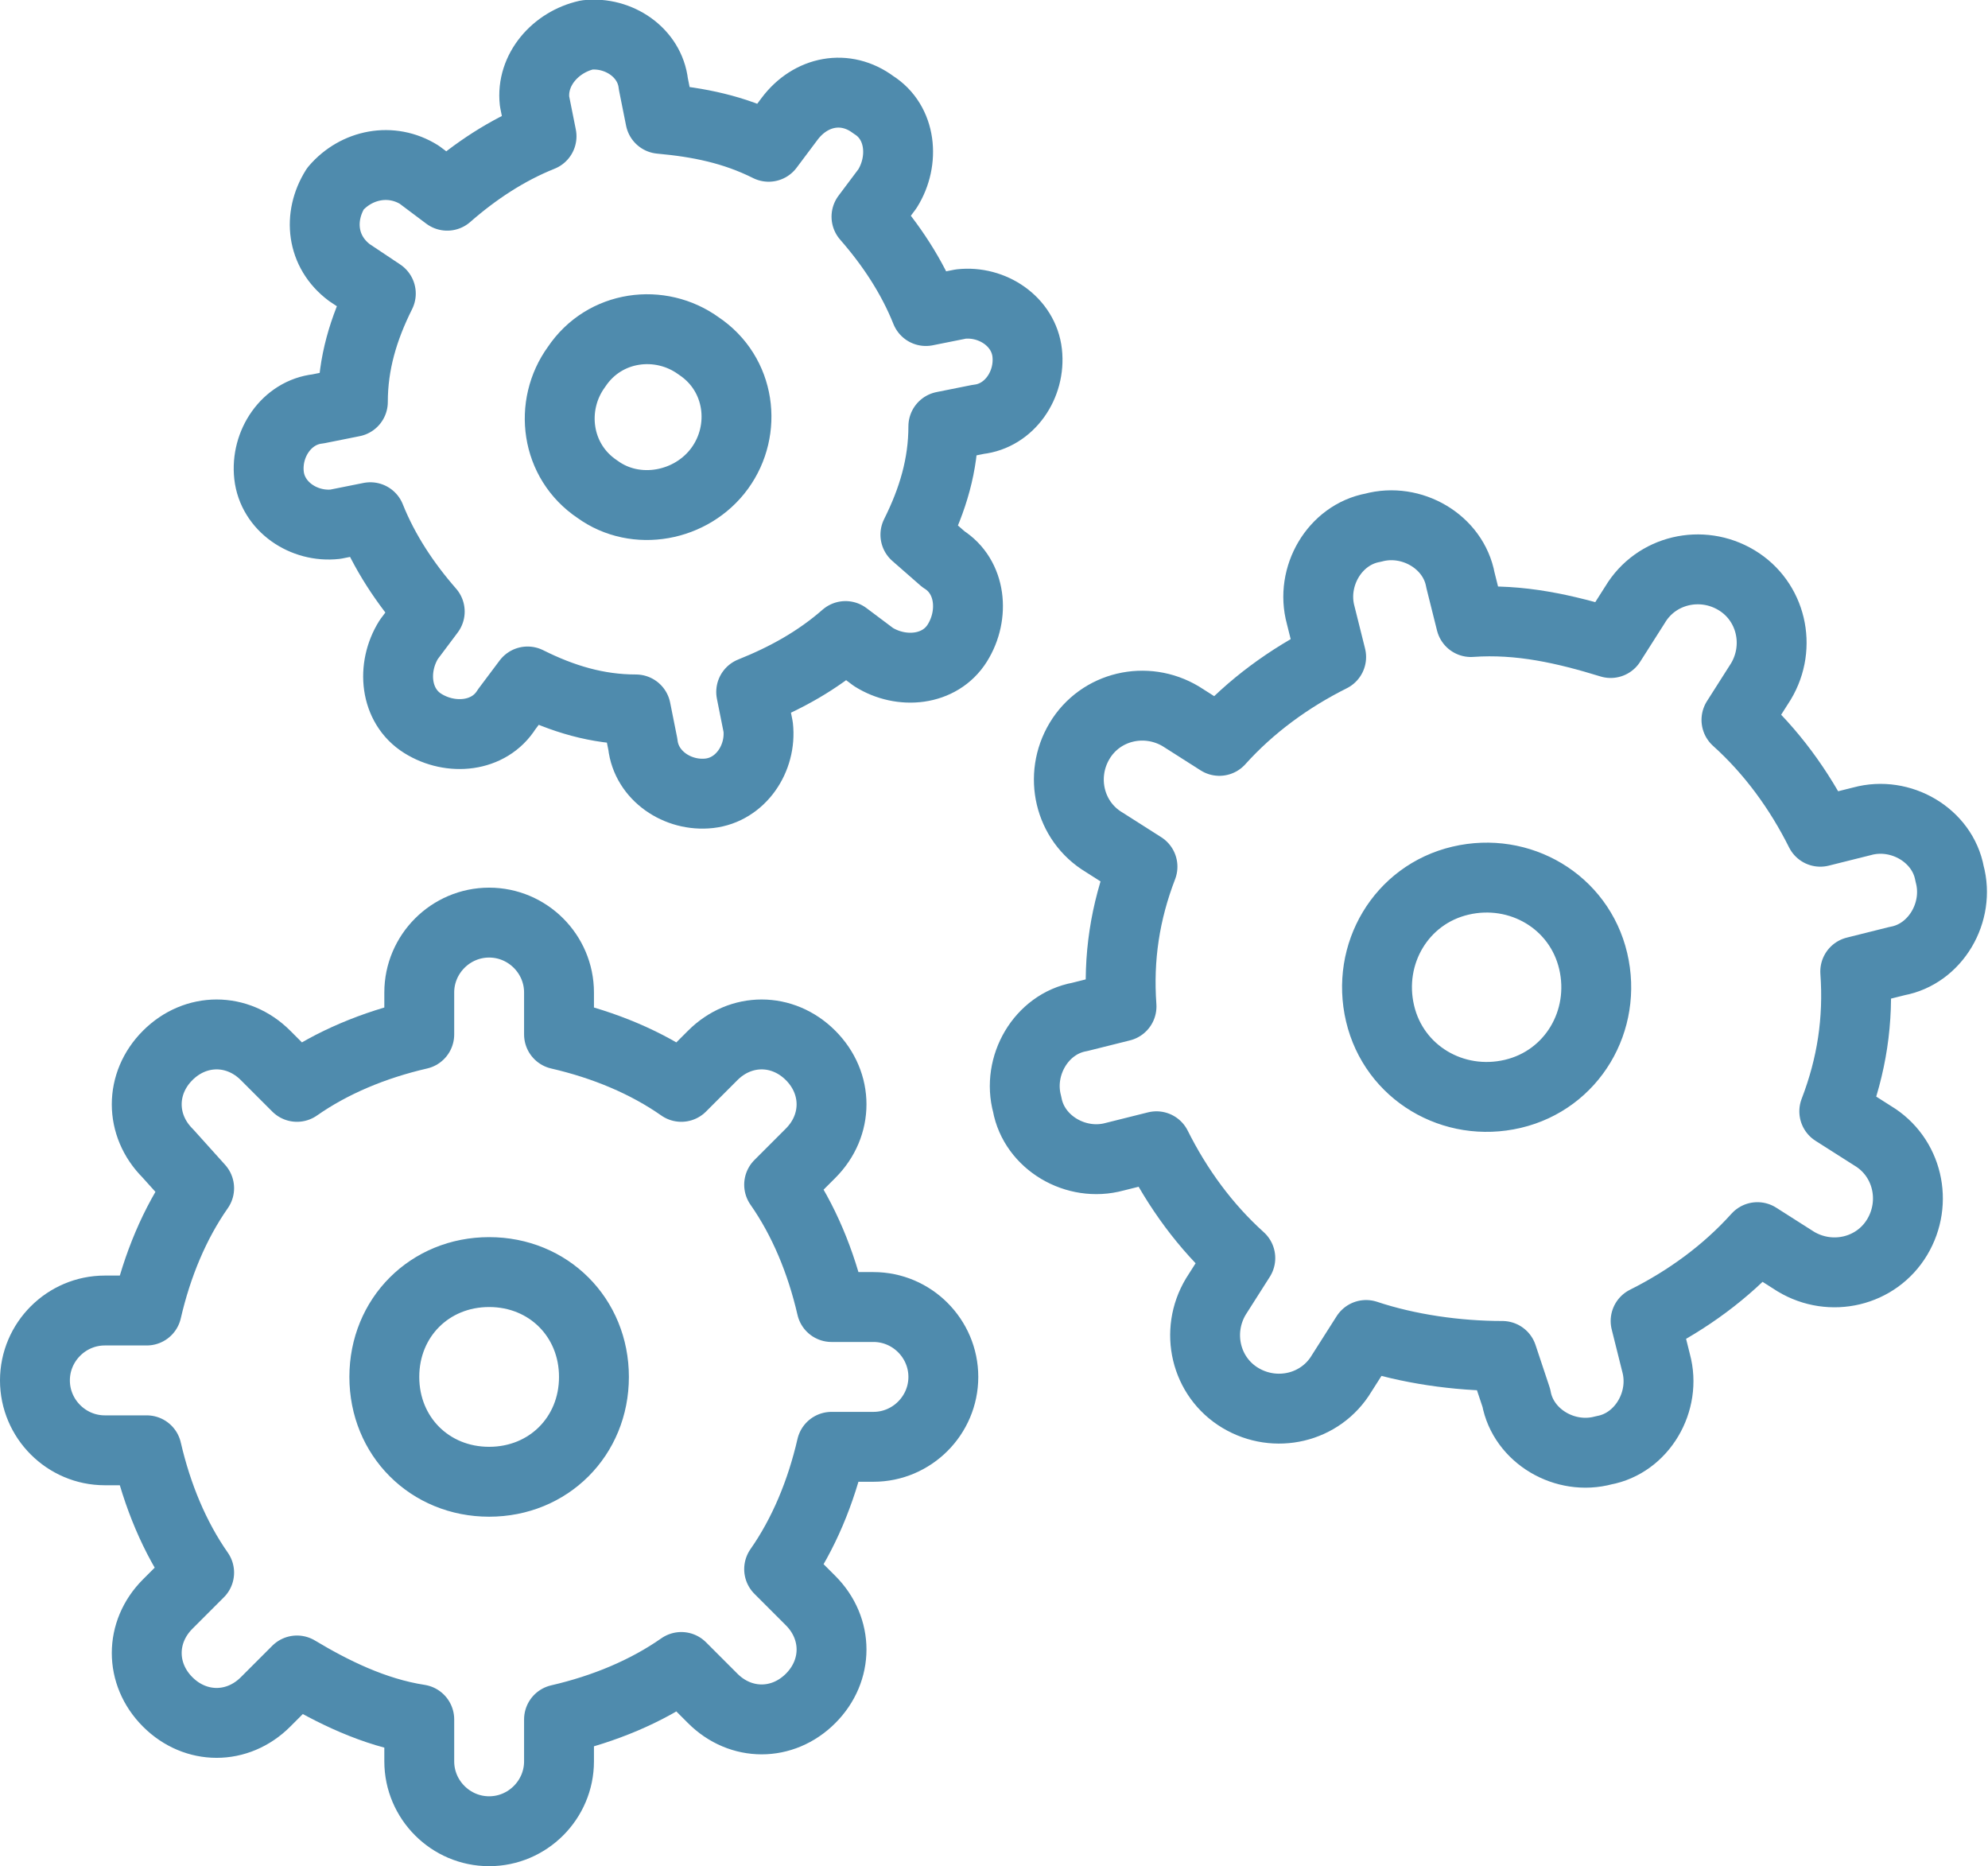
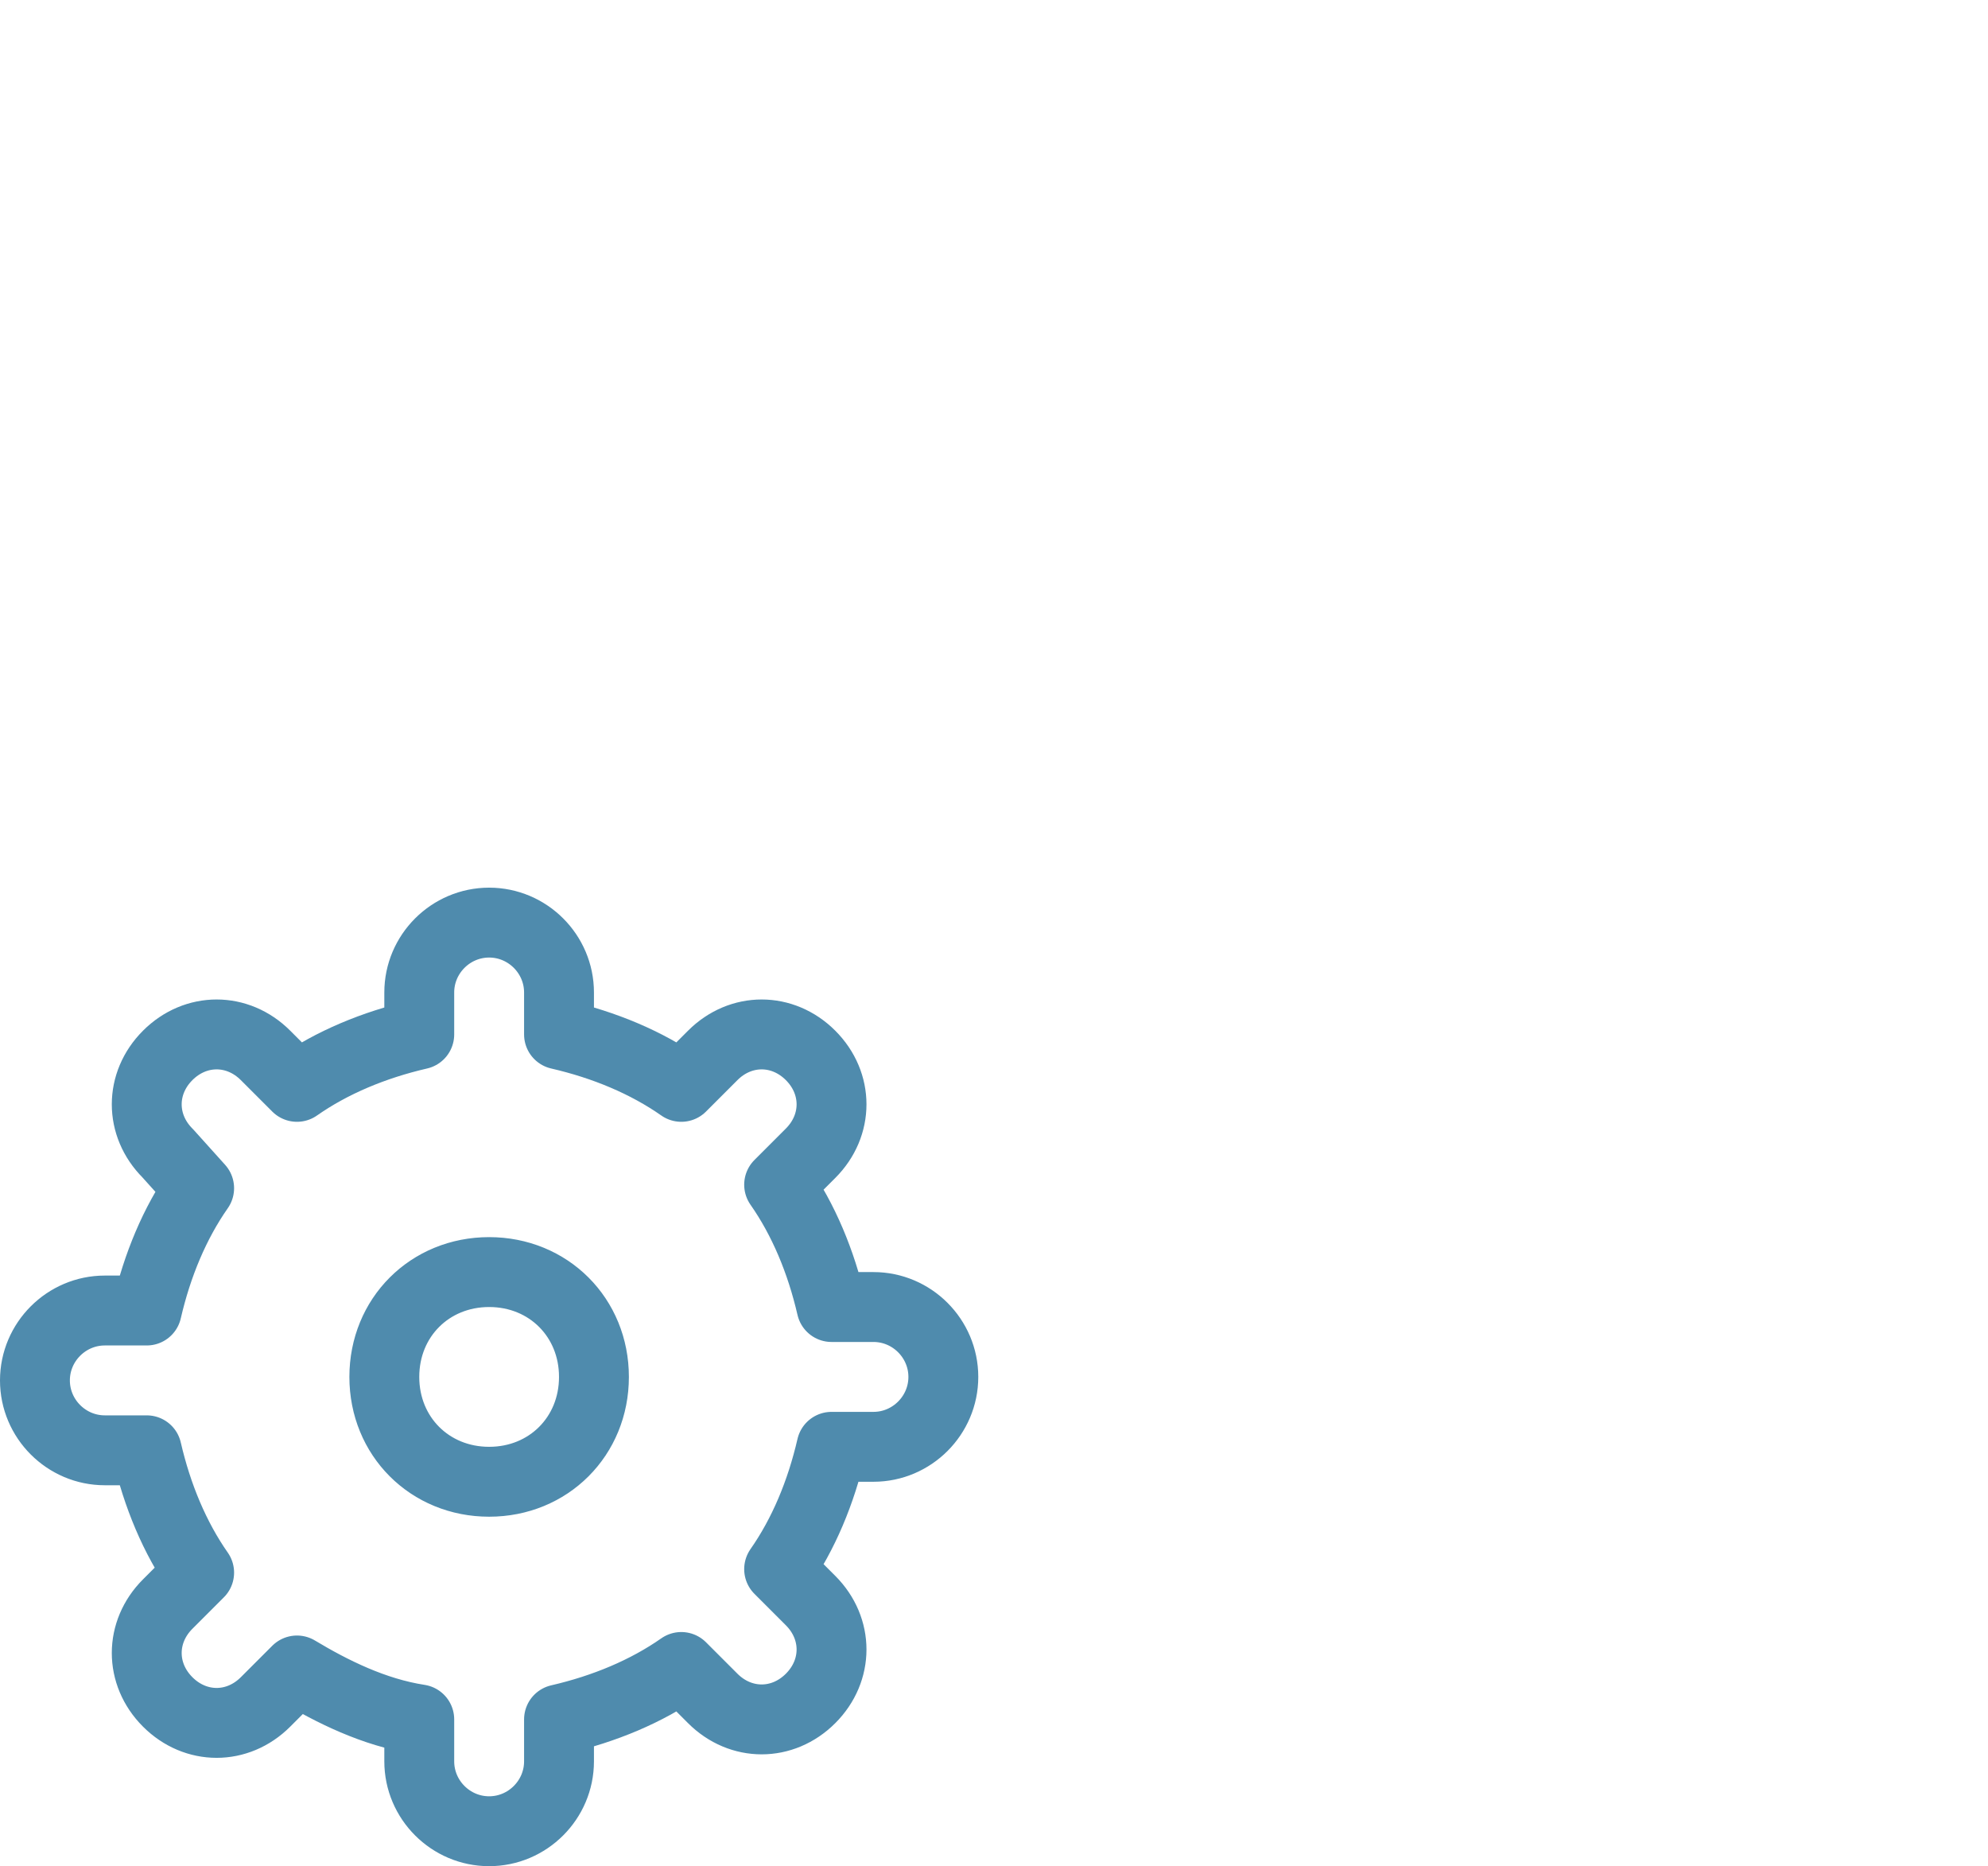
<svg xmlns="http://www.w3.org/2000/svg" version="1.1" id="Layer_1" x="0px" y="0px" viewBox="0 0 56.9 53.4" style="enable-background:new 0 0 56.9 53.4;" xml:space="preserve">
  <style type="text/css">
	.st0{fill:none;stroke:#4F8BAD;stroke-width:2;stroke-linecap:round;stroke-linejoin:round;stroke-miterlimit:10;}
</style>
  <path class="st0" d="M14,42.4c1.7,0,3-1.3,3-3c0-1.7-1.3-3-3-3c-1.7,0-3,1.3-3,3C11,41.1,12.3,42.4,14,42.4z M8.5,47.8l-0.9,0.9  c-0.8,0.8-2,0.8-2.8,0c-0.8-0.8-0.8-2,0-2.8l0.9-0.9c-0.7-1-1.2-2.2-1.5-3.5H3c-1.1,0-2-0.9-2-2c0-1.1,0.9-2,2-2h1.2  c0.3-1.3,0.8-2.5,1.5-3.5L4.8,33c-0.8-0.8-0.8-2,0-2.8c0.8-0.8,2-0.8,2.8,0l0.9,0.9c1-0.7,2.2-1.2,3.5-1.5v-1.2c0-1.1,0.9-2,2-2  c1.1,0,2,0.9,2,2v1.2c1.3,0.3,2.5,0.8,3.5,1.5l0.9-0.9c0.8-0.8,2-0.8,2.8,0c0.8,0.8,0.8,2,0,2.8l-0.9,0.9c0.7,1,1.2,2.2,1.5,3.5H25  c1.1,0,2,0.9,2,2c0,1.1-0.9,2-2,2h-1.2c-0.3,1.3-0.8,2.5-1.5,3.5l0.9,0.9c0.8,0.8,0.8,2,0,2.8c-0.8,0.8-2,0.8-2.8,0l-0.9-0.9  c-1,0.7-2.2,1.2-3.5,1.5v1.2c0,1.1-0.9,2-2,2c-1.1,0-2-0.9-2-2v-1.2C10.7,49,9.5,48.4,8.5,47.8z" />
-   <path class="st0" d="M43.3,31.3c1.7-0.4,2.7-2.1,2.3-3.8c-0.4-1.7-2.1-2.7-3.8-2.3c-1.7,0.4-2.7,2.1-2.3,3.8  C39.9,30.7,41.6,31.7,43.3,31.3z M39.1,38.2l-0.7,1.1c-0.6,1-1.9,1.3-2.9,0.7c-1-0.6-1.3-1.9-0.7-2.9l0.7-1.1c-1-0.9-1.8-2-2.4-3.2  l-1.2,0.3c-1.1,0.3-2.3-0.4-2.5-1.5c-0.3-1.1,0.4-2.3,1.5-2.5l1.2-0.3c-0.1-1.4,0.1-2.7,0.6-4l-1.1-0.7c-1-0.6-1.3-1.9-0.7-2.9  c0.6-1,1.9-1.3,2.9-0.7l1.1,0.7c0.9-1,2-1.8,3.2-2.4l-0.3-1.2c-0.3-1.1,0.4-2.3,1.5-2.5c1.1-0.3,2.3,0.4,2.5,1.5l0.3,1.2  c1.4-0.1,2.7,0.2,4,0.6l0.7-1.1c0.6-1,1.9-1.3,2.9-0.7c1,0.6,1.3,1.9,0.7,2.9l-0.7,1.1c1,0.9,1.8,2,2.4,3.2l1.2-0.3  c1.1-0.3,2.3,0.4,2.5,1.5c0.3,1.1-0.4,2.3-1.5,2.5l-1.2,0.3c0.1,1.4-0.1,2.7-0.6,4l1.1,0.7c1,0.6,1.3,1.9,0.7,2.9  c-0.6,1-1.9,1.3-2.9,0.7l-1.1-0.7c-0.9,1-2,1.8-3.2,2.4l0.3,1.2c0.3,1.1-0.4,2.3-1.5,2.5c-1.1,0.3-2.3-0.4-2.5-1.5L43,38.8  C41.7,38.8,40.3,38.6,39.1,38.2z" />
-   <path class="st0" d="M20.6,13.4c0.8-1.1,0.6-2.7-0.6-3.5c-1.1-0.8-2.7-0.6-3.5,0.6c-0.8,1.1-0.6,2.7,0.6,3.5  C18.2,14.8,19.8,14.5,20.6,13.4z M21.5,19.8l0.2,1c0.1,0.9-0.5,1.8-1.4,1.9c-0.9,0.1-1.8-0.5-1.9-1.4l-0.2-1c-1.1,0-2.1-0.3-3.1-0.8  l-0.6,0.8c-0.5,0.8-1.6,0.9-2.4,0.4c-0.8-0.5-0.9-1.6-0.4-2.4l0.6-0.8c-0.7-0.8-1.3-1.7-1.7-2.7l-1,0.2c-0.9,0.1-1.8-0.5-1.9-1.4  c-0.1-0.9,0.5-1.8,1.4-1.9l1-0.2c0-1.1,0.3-2.1,0.8-3.1L10,7.8C9.2,7.2,9.1,6.2,9.6,5.4C10.2,4.7,11.2,4.5,12,5l0.8,0.6  c0.8-0.7,1.7-1.3,2.7-1.7l-0.2-1C15.2,2,15.9,1.2,16.8,1c0.9-0.1,1.8,0.5,1.9,1.4l0.2,1C20,3.5,21,3.7,22,4.2l0.6-0.8  C23.2,2.6,24.2,2.4,25,3c0.8,0.5,0.9,1.6,0.4,2.4l-0.6,0.8c0.7,0.8,1.3,1.7,1.7,2.7l1-0.2c0.9-0.1,1.8,0.5,1.9,1.4  c0.1,0.9-0.5,1.8-1.4,1.9l-1,0.2c0,1.1-0.3,2.1-0.8,3.1L27,16c0.8,0.5,0.9,1.6,0.4,2.4c-0.5,0.8-1.6,0.9-2.4,0.4l-0.8-0.6  C23.4,18.9,22.5,19.4,21.5,19.8z" />
</svg>